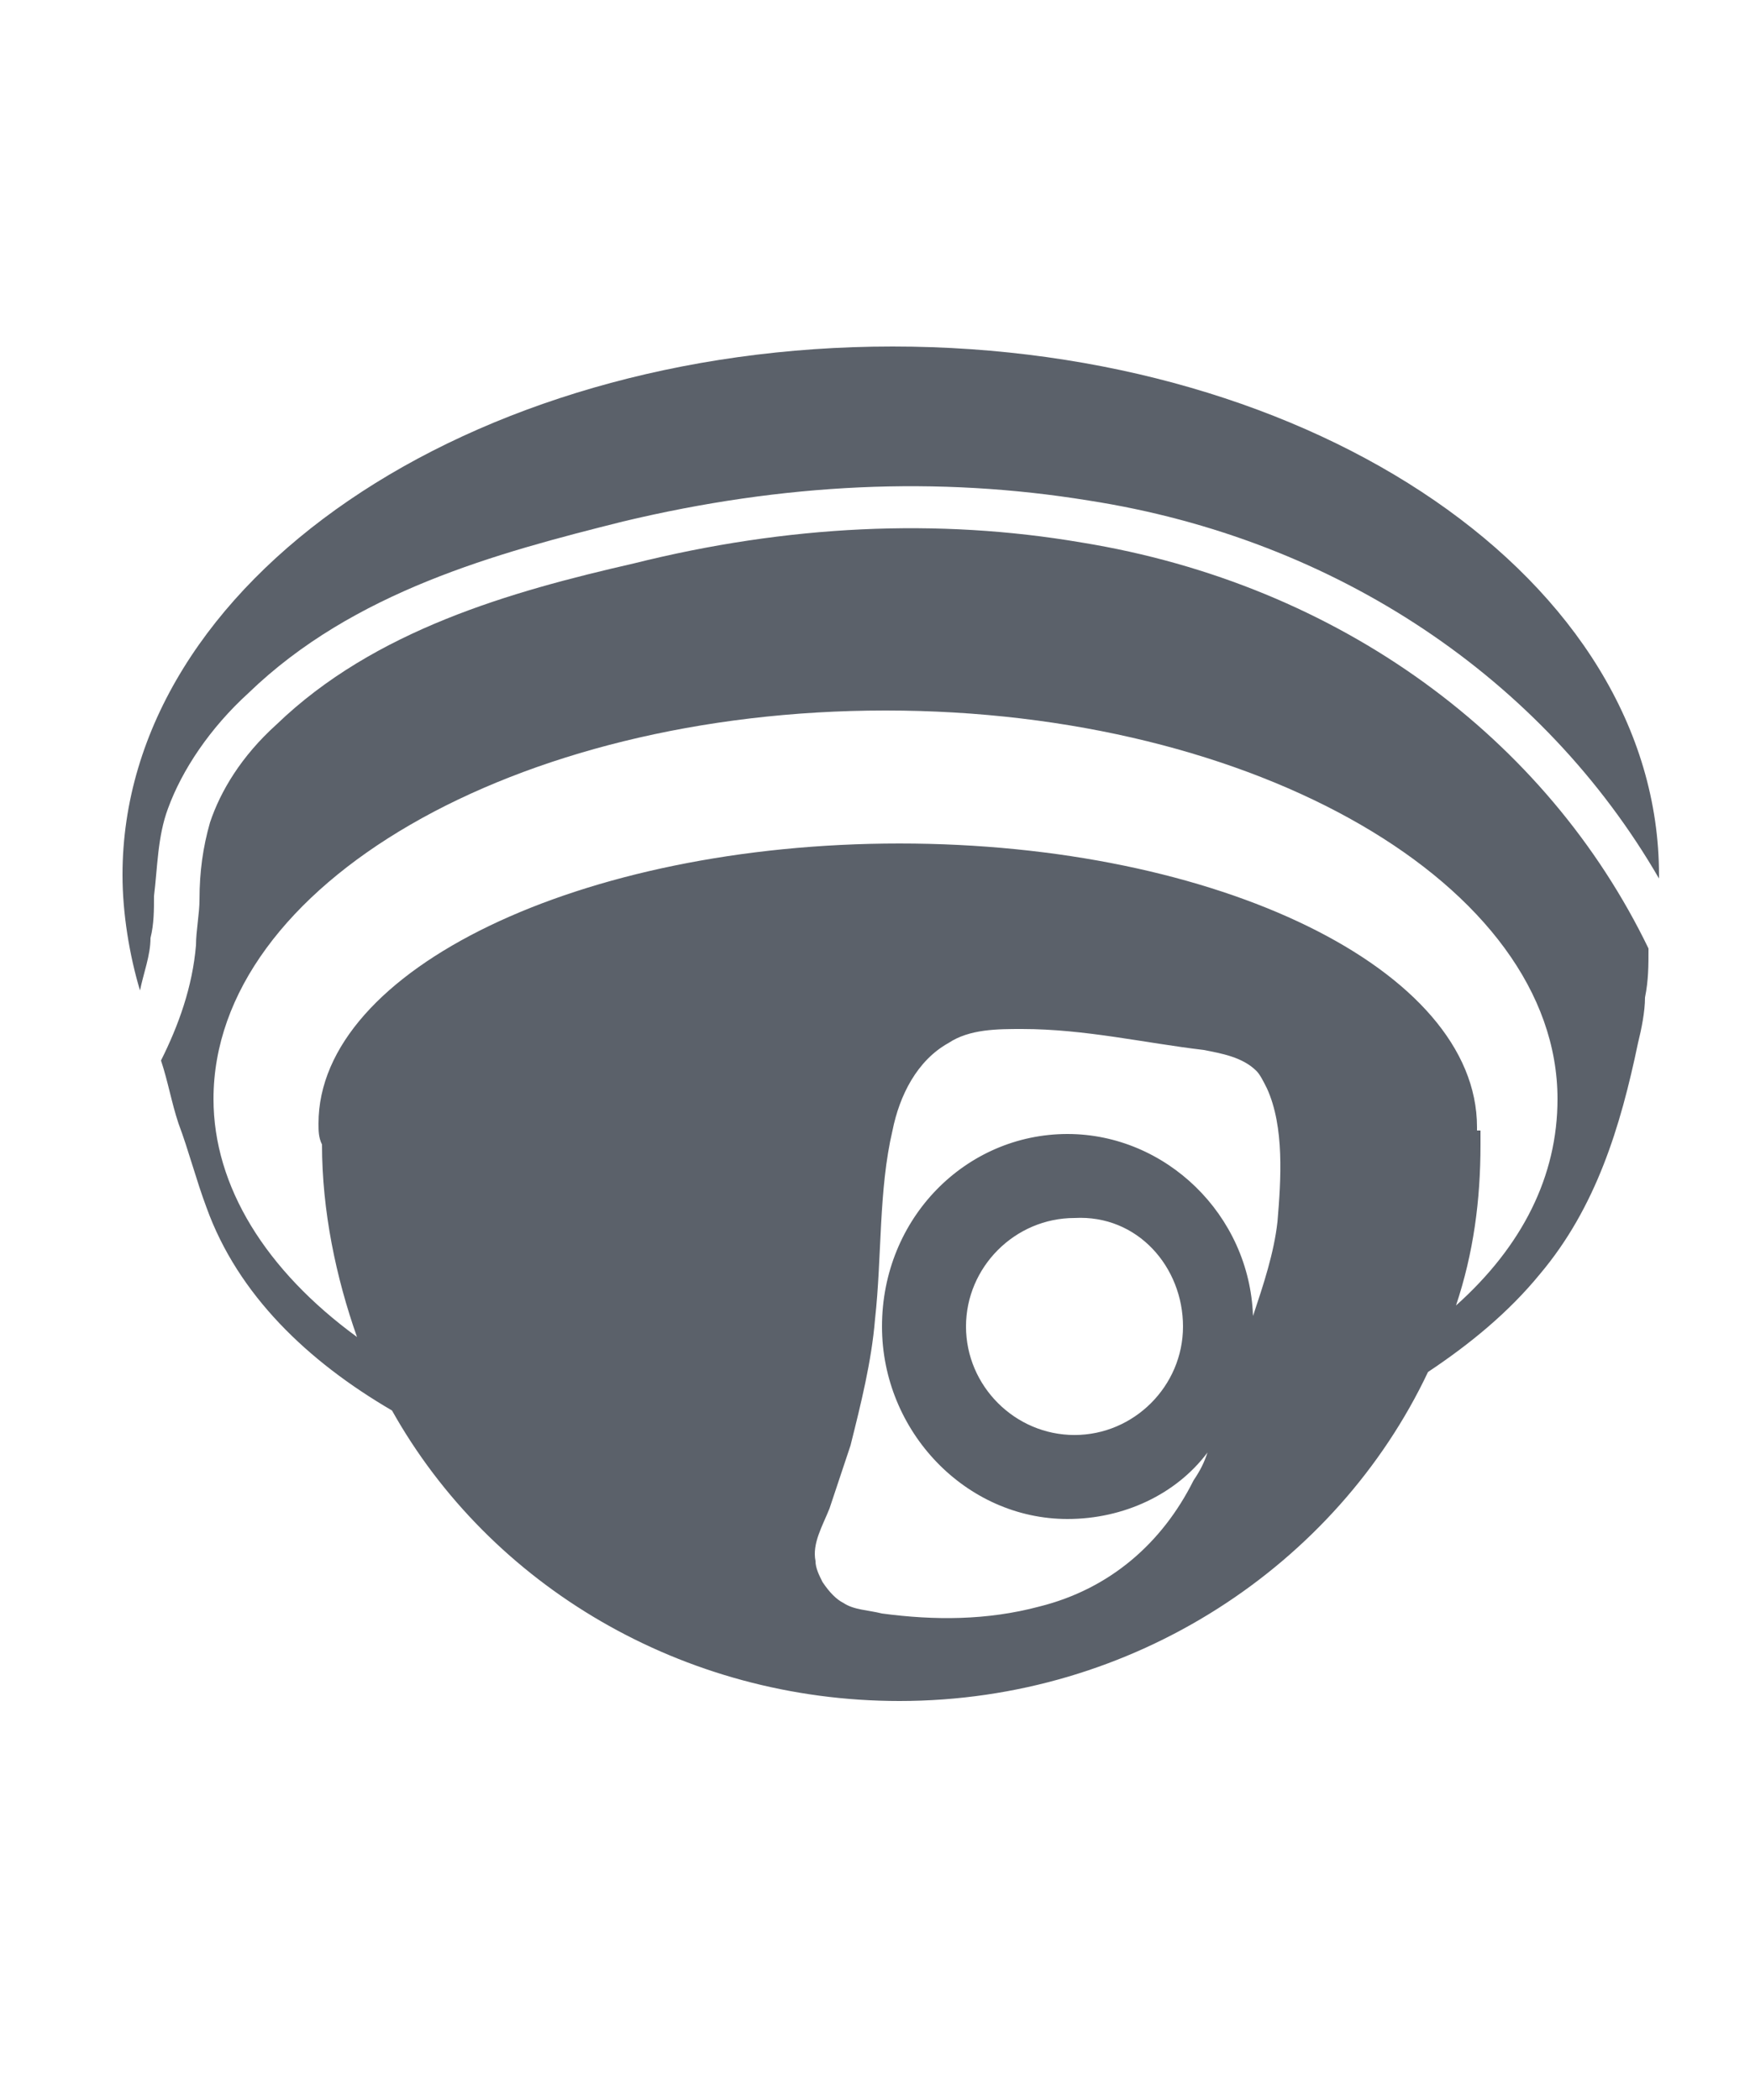
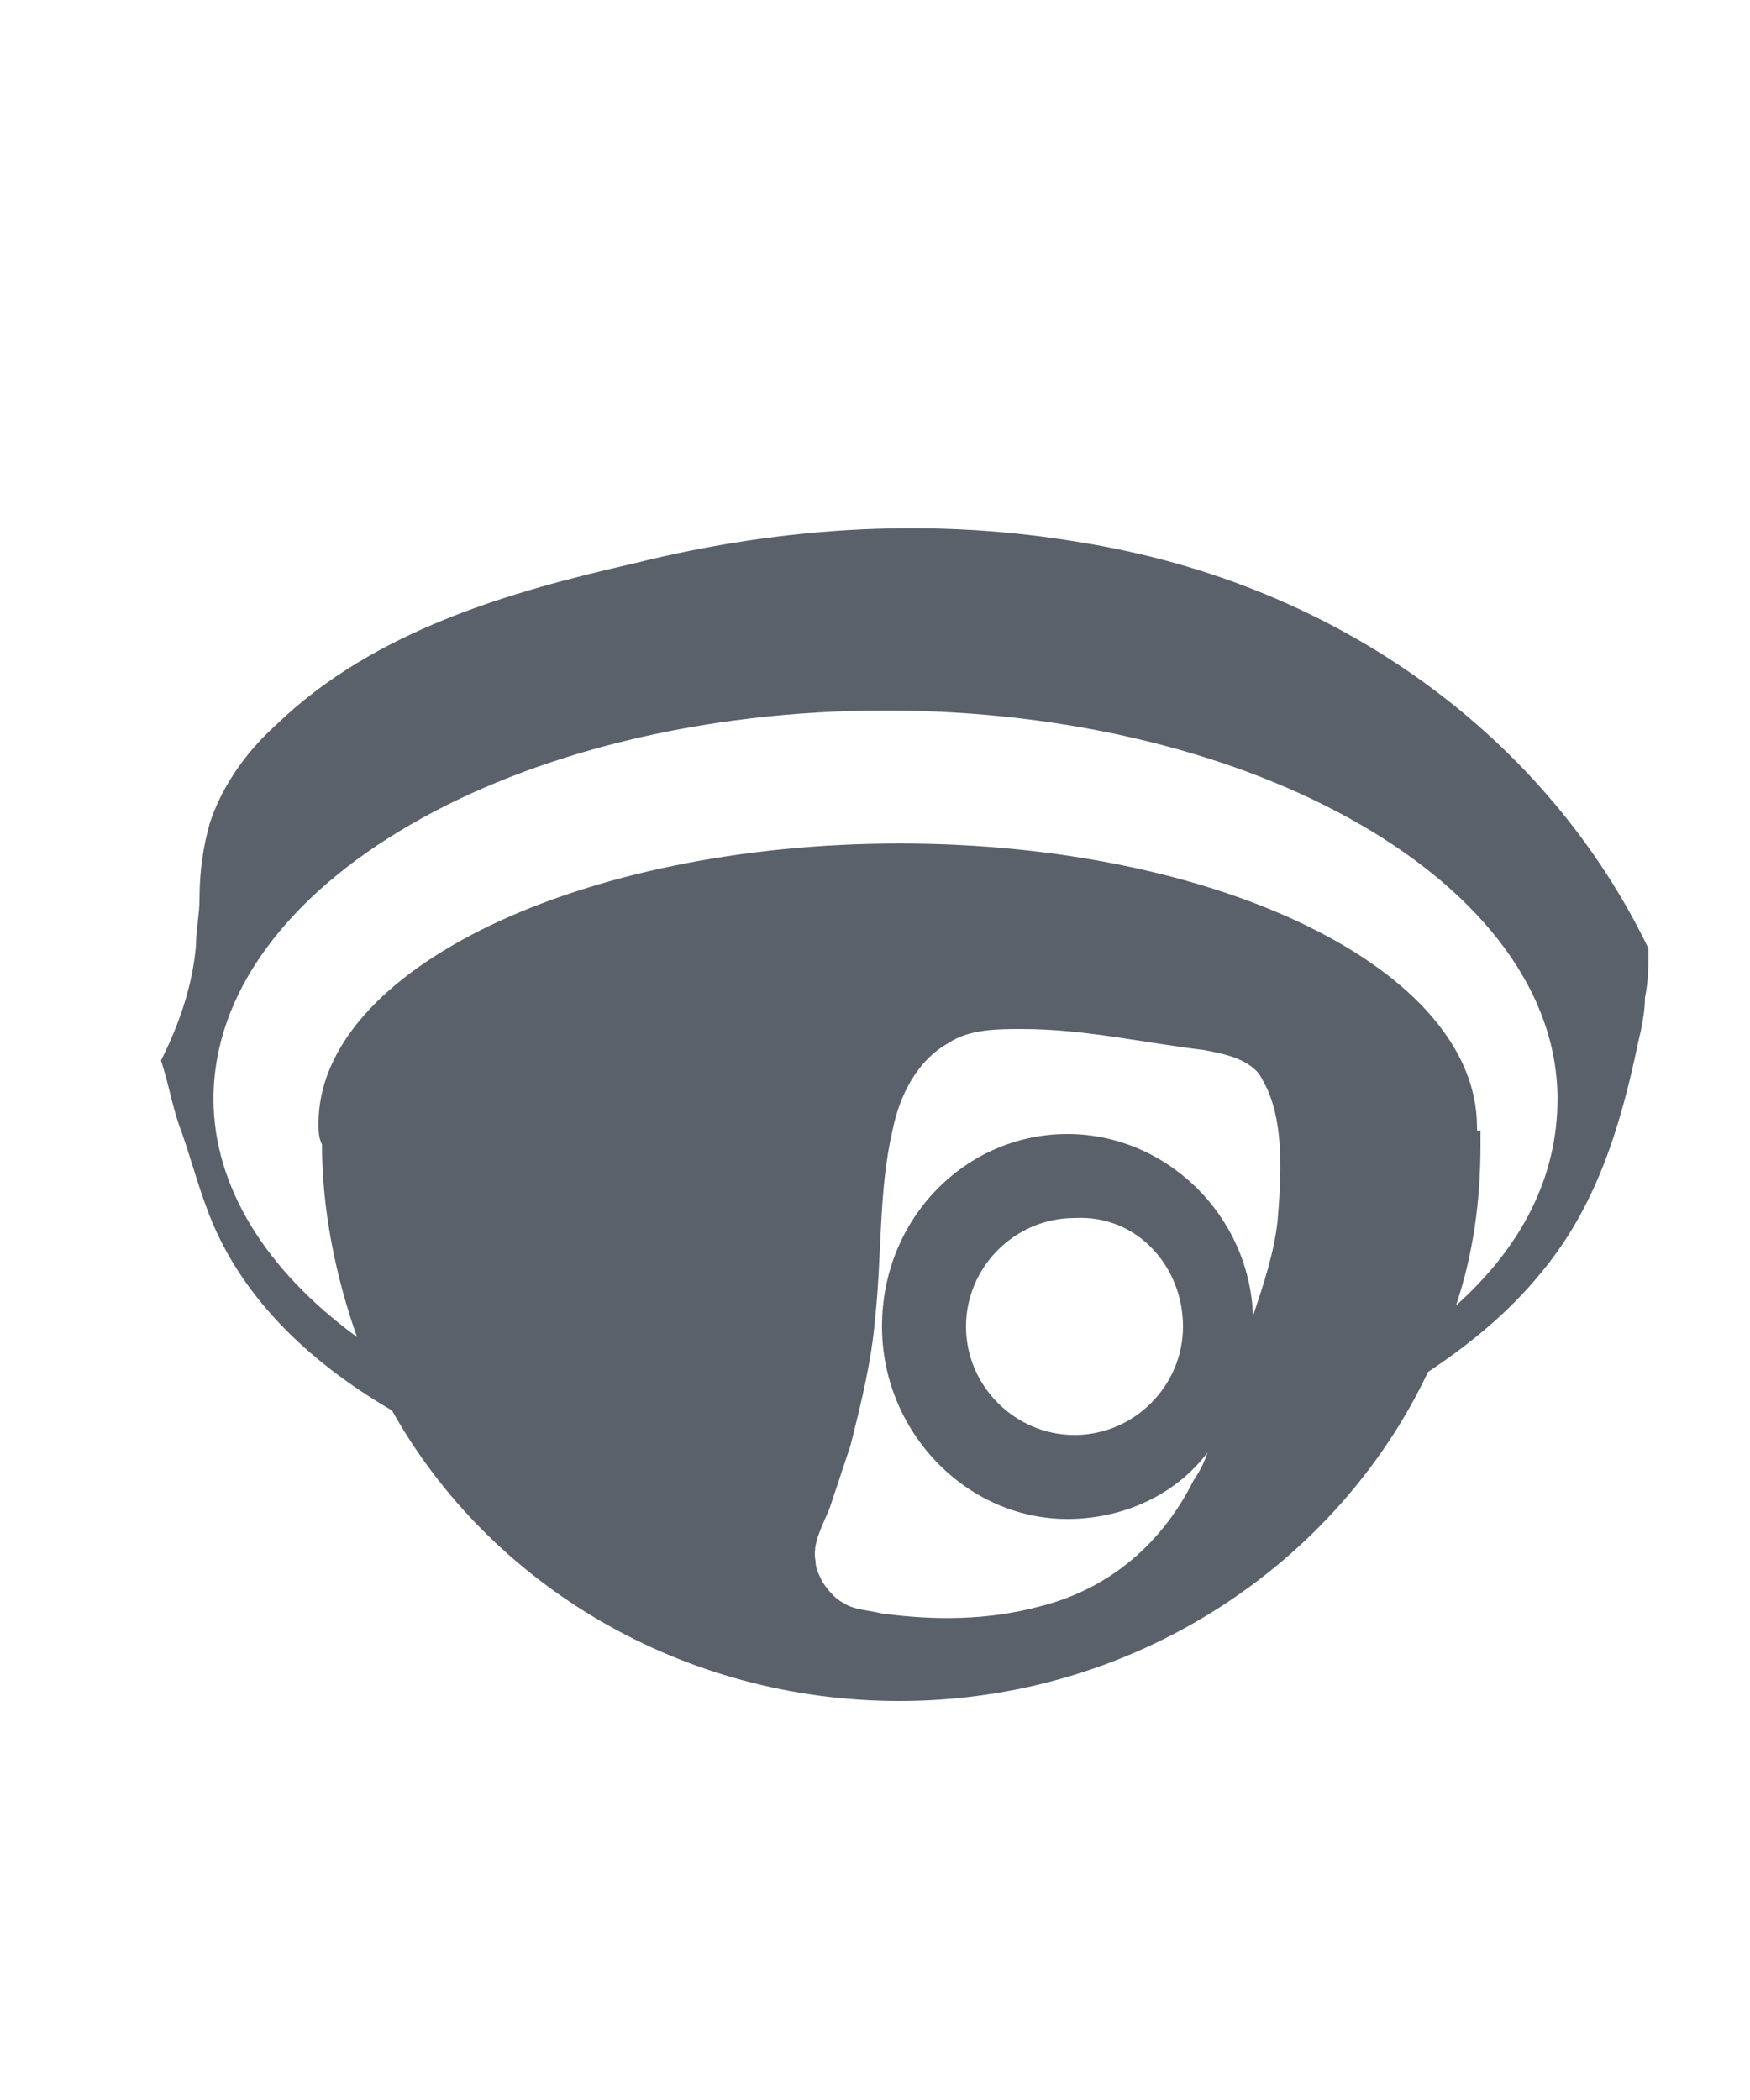
<svg xmlns="http://www.w3.org/2000/svg" version="1.1" id="Layer_1" x="0px" y="0px" viewBox="0 0 50 60" style="enable-background:new 0 0 50 60;" xml:space="preserve">
  <style type="text/css">
	.st0{fill:#5B616A;}
</style>
  <g>
-     <path class="st0" d="M25.5,9.9C13.4,9.9,3.5,16.6,3.5,25c0,1.1,0.2,2.3,0.5,3.3c0.1-0.5,0.3-1,0.3-1.5c0.1-0.4,0.1-0.8,0.1-1.2   c0.1-0.8,0.1-1.7,0.4-2.5C5.2,22,6,20.8,7.1,19.8c3-2.9,7.1-4,10.7-4.9c4.6-1.1,9-1.3,13.3-0.6c7.1,1.1,13,5.1,16.3,10.8   c0,0,0-0.1,0-0.1C47.4,16.6,37.6,9.9,25.5,9.9z" />
    <path class="st0" d="M30.9,15.5c-4.1-0.7-8.4-0.5-12.8,0.6c-3.5,0.8-7.4,1.9-10.2,4.6c-1,0.9-1.6,1.9-1.9,2.8   c-0.2,0.7-0.3,1.4-0.3,2.2c0,0.4-0.1,0.9-0.1,1.3c-0.1,1.2-0.5,2.3-1,3.3c0.2,0.6,0.3,1.2,0.5,1.8c0.3,0.8,0.5,1.6,0.8,2.4   c0.9,2.5,2.9,4.4,5.3,5.8c2.8,5,8.3,8.3,14.5,8.3c6.7,0,12.5-3.9,15.1-9.4c1.2-0.8,2.3-1.7,3.2-2.8c1.6-1.9,2.3-4.2,2.8-6.6   c0.1-0.4,0.2-0.9,0.2-1.3c0.1-0.5,0.1-0.9,0.1-1.4C44.2,21.1,38.3,16.7,30.9,15.5z M36.5,34.9c-0.1,0.9-0.4,1.8-0.7,2.7   c-0.1-2.9-2.5-5.2-5.3-5.2c-2.9,0-5.3,2.4-5.3,5.5c0,3,2.4,5.5,5.3,5.5c1.6,0,3.1-0.7,4-1.9c-0.1,0.3-0.2,0.5-0.4,0.8   c-0.9,1.8-2.4,3.1-4.4,3.6c-1.5,0.4-3,0.4-4.5,0.2c-0.4-0.1-0.8-0.1-1.1-0.3c-0.2-0.1-0.4-0.3-0.6-0.6c-0.1-0.2-0.2-0.4-0.2-0.6   c-0.1-0.5,0.2-1,0.4-1.5c0.2-0.6,0.4-1.2,0.6-1.8c0.3-1.2,0.6-2.4,0.7-3.6c0.2-1.8,0.1-3.7,0.5-5.4c0.2-1,0.7-2,1.6-2.5   c0.6-0.4,1.4-0.4,2.1-0.4c1.8,0,3.5,0.4,5.2,0.6c0.5,0.1,1.1,0.2,1.5,0.6c0.1,0.1,0.2,0.3,0.3,0.5C36.7,32.2,36.6,33.7,36.5,34.9z    M33.8,37.9c0,1.7-1.4,3.1-3.1,3.1c-1.7,0-3.1-1.4-3.1-3.1c0-1.7,1.4-3.1,3.1-3.1C32.5,34.7,33.8,36.2,33.8,37.9z M41.6,37.3   c0.5-1.5,0.7-3,0.7-4.6c0-0.1,0-0.3,0-0.4h-0.1c0,0,0-0.1,0-0.1c0-4.5-7.4-8.1-16.5-8.1S9.1,27.7,9.1,32.1c0,0.2,0,0.4,0.1,0.6   c0,1.9,0.4,3.8,1,5.5c-2.6-1.9-4.1-4.3-4.1-6.8c0-6.1,8.6-11.1,19.2-11.1c10.6,0,19.2,5,19.2,11.1C44.5,33.6,43.5,35.6,41.6,37.3z" />
  </g>
</svg>